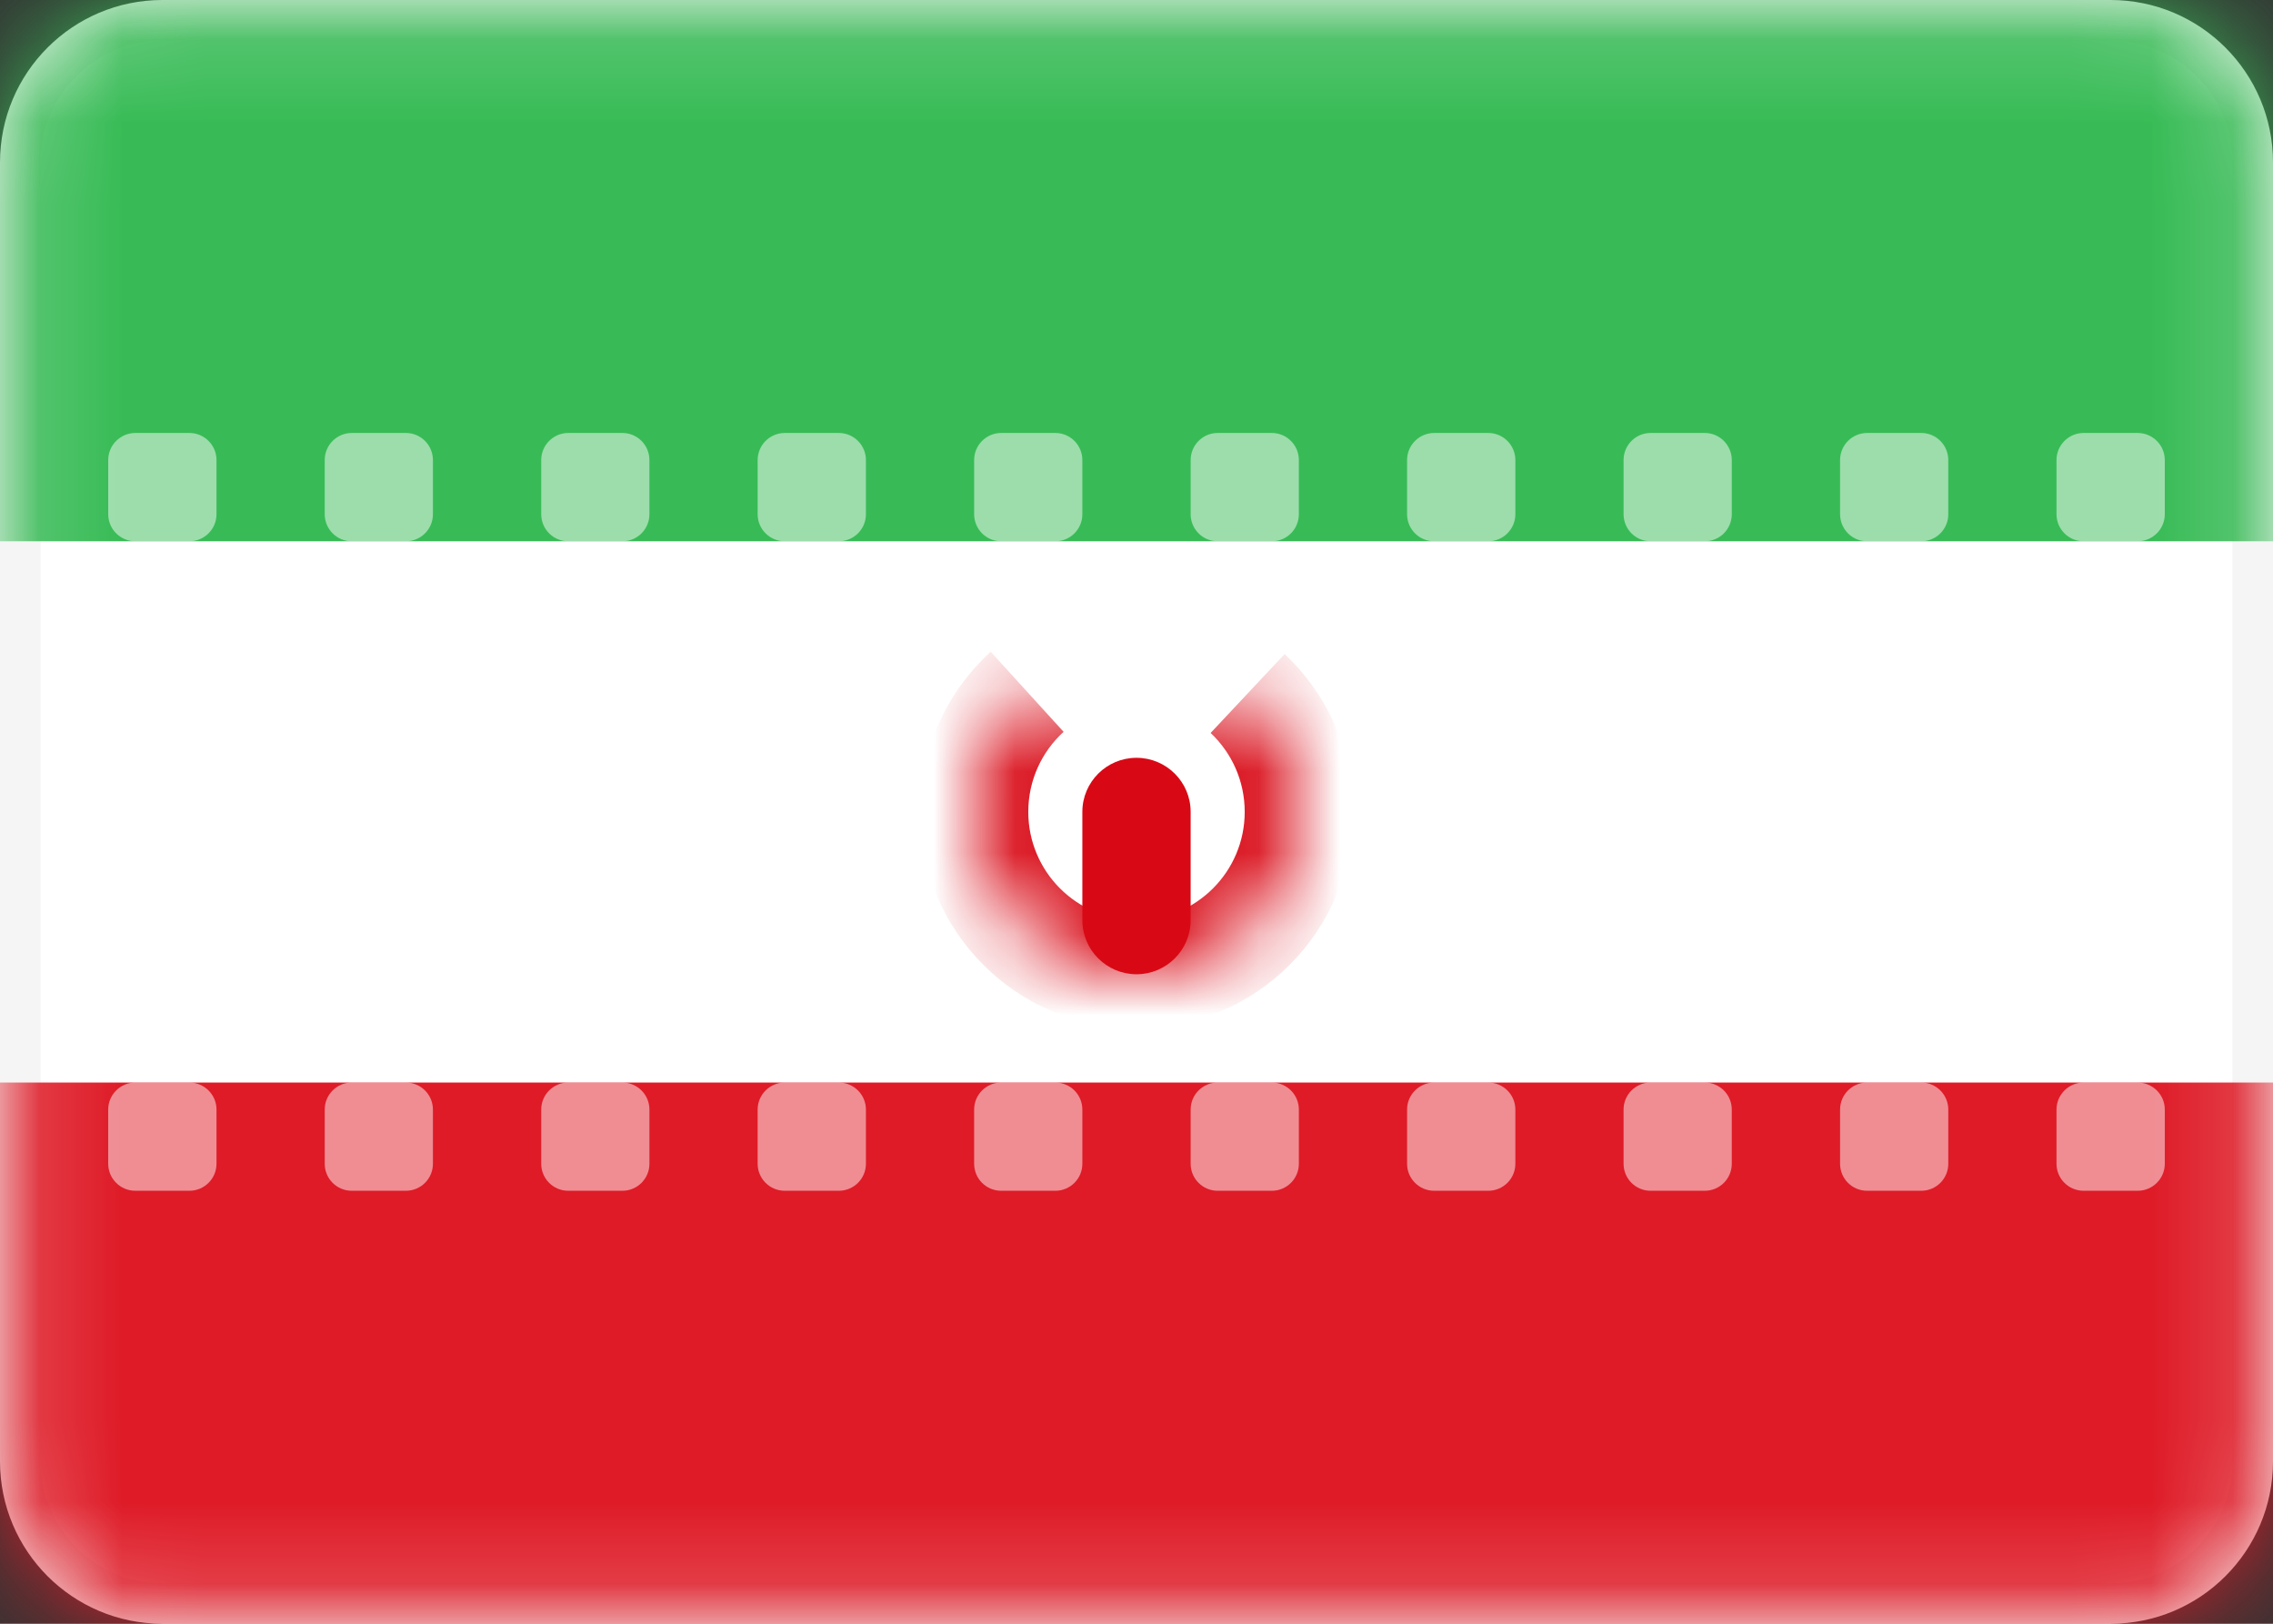
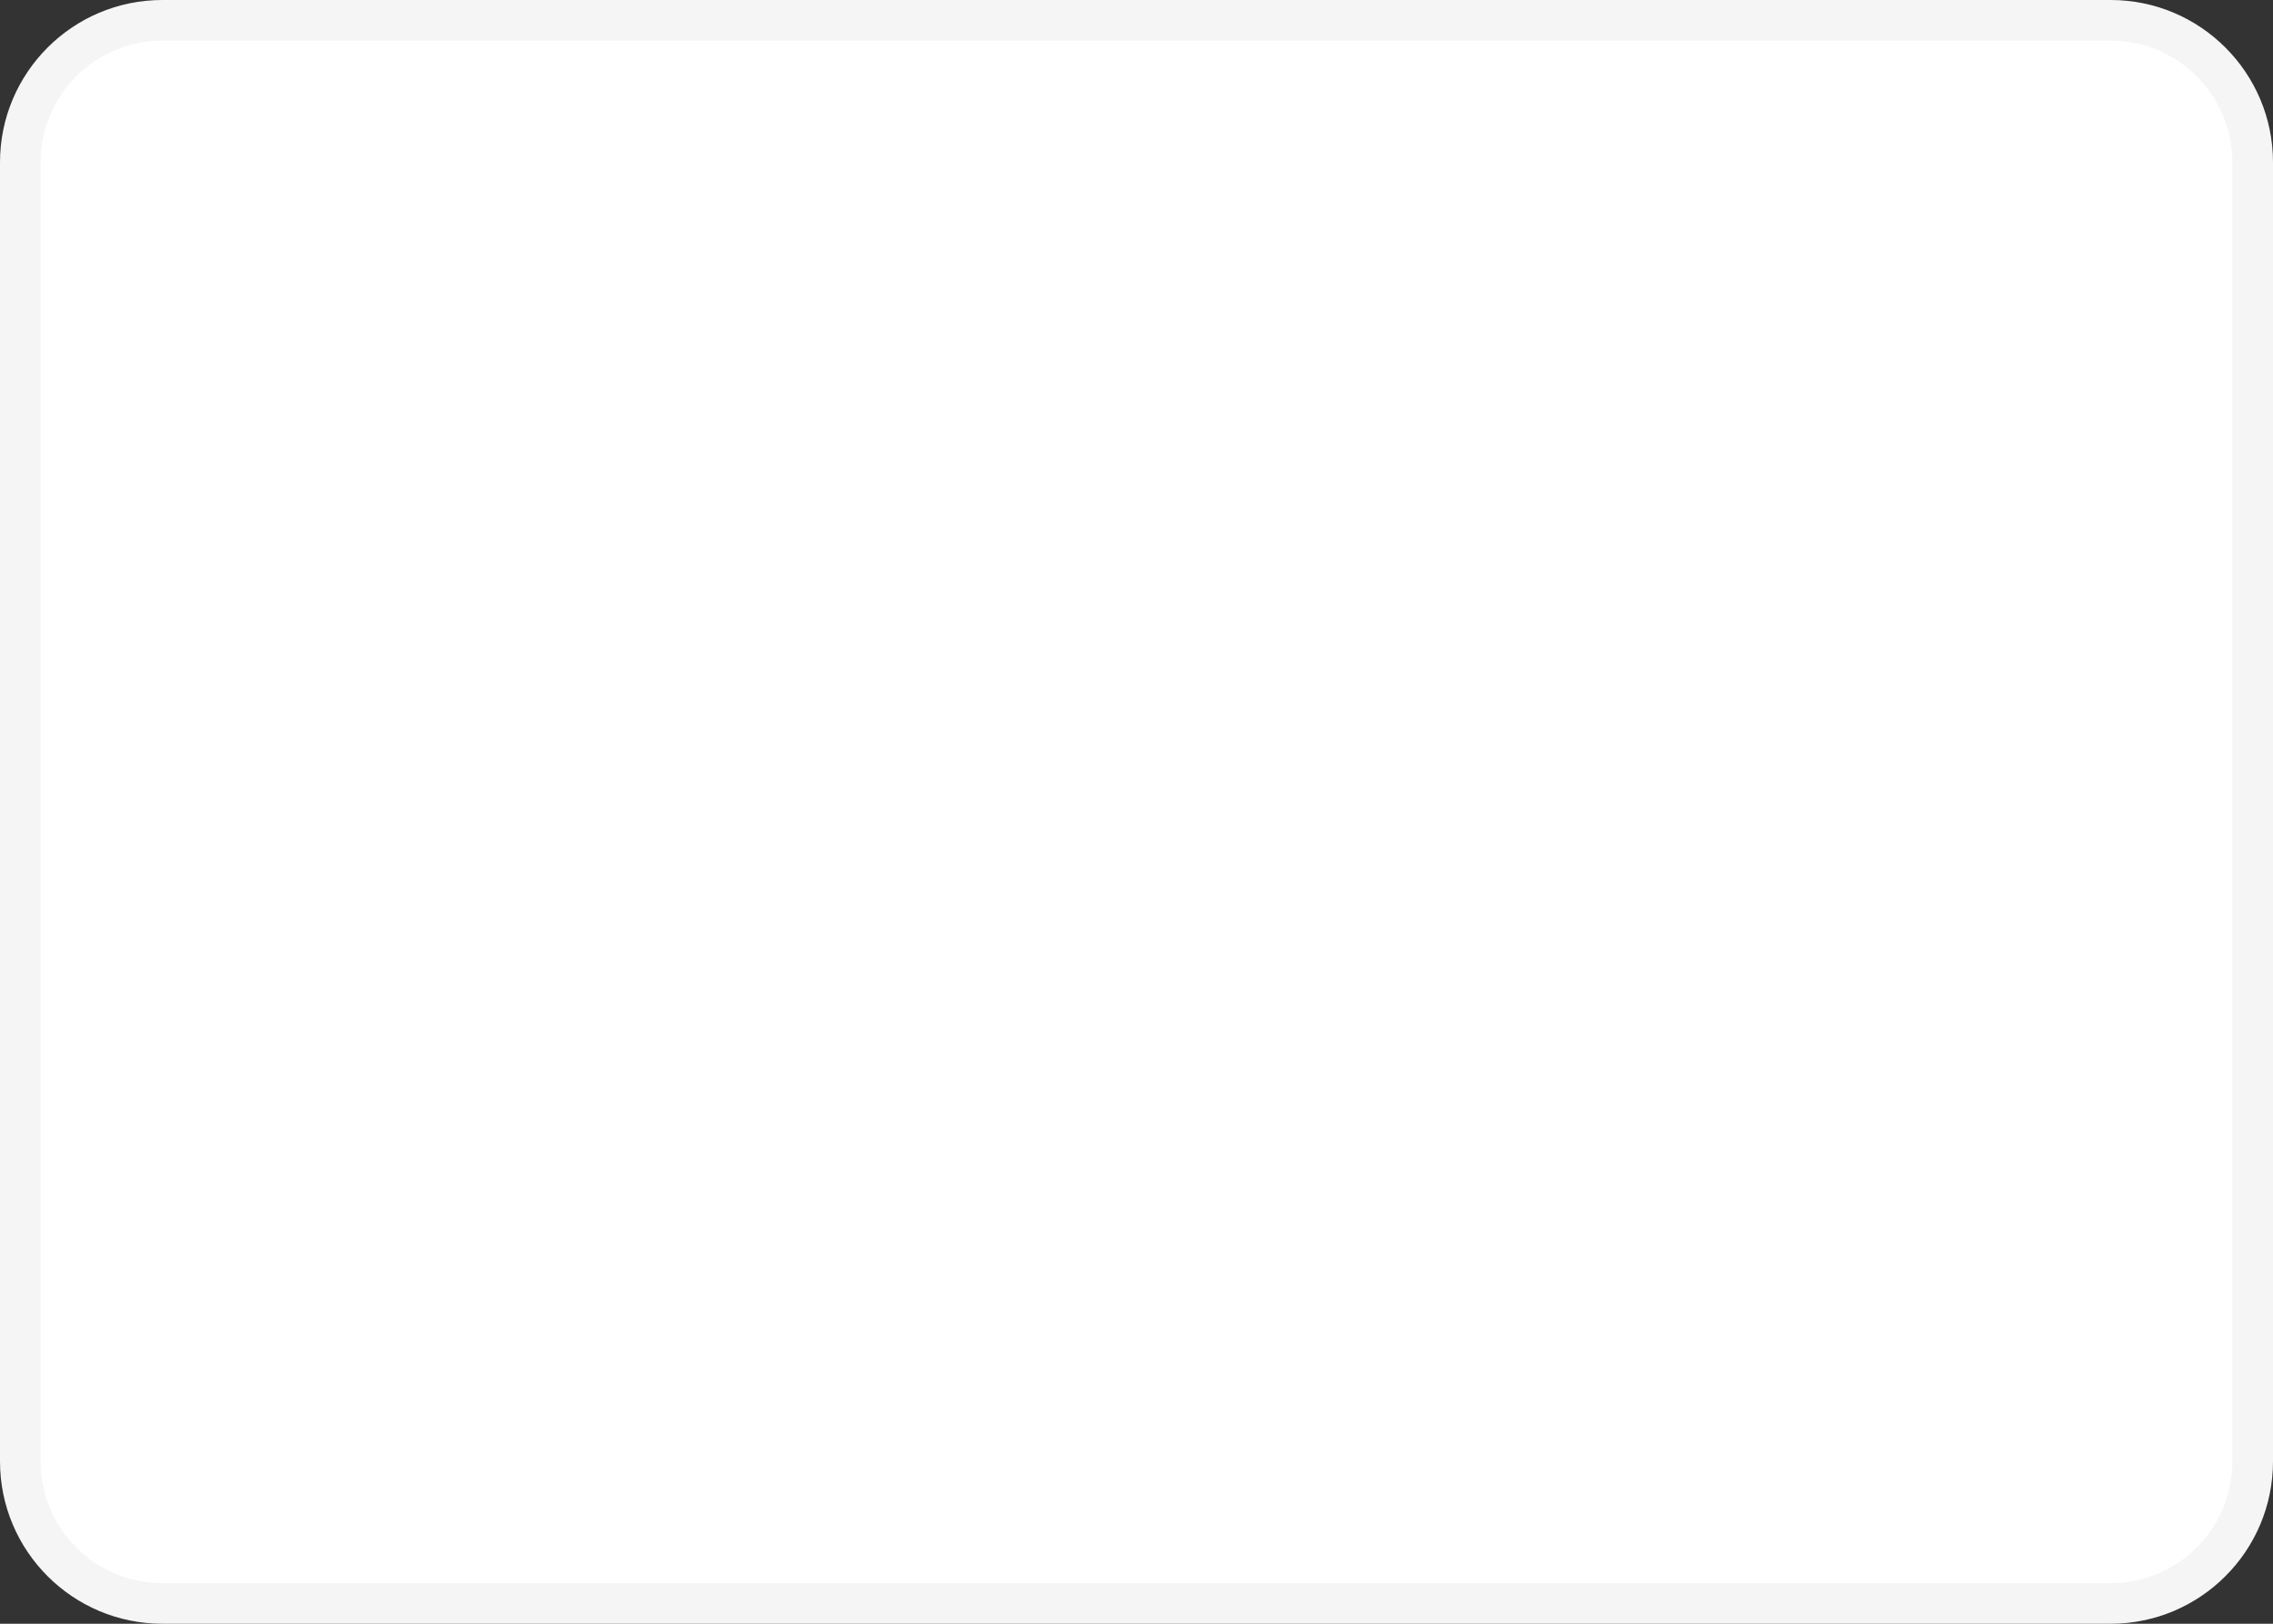
<svg xmlns="http://www.w3.org/2000/svg" width="28" height="20" viewBox="0 0 28 20" fill="none">
  <rect x="0" y="0" width="28" height="20" fill="#333333" stroke="none" />
  <path d="M2 0.25H26C26.966 0.25 27.75 1.034 27.75 2V18C27.75 18.966 26.966 19.75 26 19.75H2C1.034 19.75 0.25 18.966 0.25 18V2C0.25 1.034 1.034 0.25 2 0.25Z" fill="white" stroke="#F5F5F5" stroke-width="0.5" />
  <mask id="mask0_1756_987" style="mask-type:alpha" maskUnits="userSpaceOnUse" x="0" y="0" width="28" height="20">
-     <path d="M2 0.25H26C26.966 0.25 27.75 1.034 27.75 2V18C27.75 18.966 26.966 19.75 26 19.75H2C1.034 19.75 0.25 18.966 0.25 18V2C0.25 1.034 1.034 0.25 2 0.25Z" fill="white" stroke="white" stroke-width="0.5" />
-   </mask>
+     </mask>
  <g mask="url(#mask0_1756_987)">
-     <path fill-rule="evenodd" clip-rule="evenodd" d="M0 6.667H28V0H0V6.667Z" fill="#38BB56" />
-     <path fill-rule="evenodd" clip-rule="evenodd" d="M0 20H28V13.334H0V20Z" fill="#DE1B27" />
-     <path fill-rule="evenodd" clip-rule="evenodd" d="M1.667 5.333C1.483 5.333 1.333 5.483 1.333 5.667V6.333C1.333 6.518 1.483 6.667 1.667 6.667H2.333C2.517 6.667 2.667 6.518 2.667 6.333V5.667C2.667 5.483 2.517 5.333 2.333 5.333H1.667ZM4.333 5.333C4.149 5.333 4 5.483 4 5.667V6.333C4 6.518 4.149 6.667 4.333 6.667H5C5.184 6.667 5.333 6.518 5.333 6.333V5.667C5.333 5.483 5.184 5.333 5 5.333H4.333ZM6.667 5.667C6.667 5.483 6.816 5.333 7 5.333H7.667C7.851 5.333 8 5.483 8 5.667V6.333C8 6.518 7.851 6.667 7.667 6.667H7C6.816 6.667 6.667 6.518 6.667 6.333V5.667ZM9.667 5.333C9.483 5.333 9.333 5.483 9.333 5.667V6.333C9.333 6.518 9.483 6.667 9.667 6.667H10.333C10.517 6.667 10.667 6.518 10.667 6.333V5.667C10.667 5.483 10.517 5.333 10.333 5.333H9.667ZM12 5.667C12 5.483 12.149 5.333 12.333 5.333H13C13.184 5.333 13.333 5.483 13.333 5.667V6.333C13.333 6.518 13.184 6.667 13 6.667H12.333C12.149 6.667 12 6.518 12 6.333V5.667ZM15 5.333C14.816 5.333 14.667 5.483 14.667 5.667V6.333C14.667 6.518 14.816 6.667 15 6.667H15.667C15.851 6.667 16 6.518 16 6.333V5.667C16 5.483 15.851 5.333 15.667 5.333H15ZM17.333 5.667C17.333 5.483 17.483 5.333 17.667 5.333H18.333C18.517 5.333 18.667 5.483 18.667 5.667V6.333C18.667 6.518 18.517 6.667 18.333 6.667H17.667C17.483 6.667 17.333 6.518 17.333 6.333V5.667ZM20.333 5.333C20.149 5.333 20 5.483 20 5.667V6.333C20 6.518 20.149 6.667 20.333 6.667H21C21.184 6.667 21.333 6.518 21.333 6.333V5.667C21.333 5.483 21.184 5.333 21 5.333H20.333ZM22.667 5.667C22.667 5.483 22.816 5.333 23 5.333H23.667C23.851 5.333 24 5.483 24 5.667V6.333C24 6.518 23.851 6.667 23.667 6.667H23C22.816 6.667 22.667 6.518 22.667 6.333V5.667ZM25.667 5.333C25.483 5.333 25.333 5.483 25.333 5.667V6.333C25.333 6.518 25.483 6.667 25.667 6.667H26.333C26.517 6.667 26.667 6.518 26.667 6.333V5.667C26.667 5.483 26.517 5.333 26.333 5.333H25.667ZM1.333 13.667C1.333 13.483 1.483 13.334 1.667 13.334H2.333C2.517 13.334 2.667 13.483 2.667 13.667V14.334C2.667 14.518 2.517 14.667 2.333 14.667H1.667C1.483 14.667 1.333 14.518 1.333 14.334V13.667ZM4.333 13.334C4.149 13.334 4 13.483 4 13.667V14.334C4 14.518 4.149 14.667 4.333 14.667H5C5.184 14.667 5.333 14.518 5.333 14.334V13.667C5.333 13.483 5.184 13.334 5 13.334H4.333ZM6.667 13.667C6.667 13.483 6.816 13.334 7 13.334H7.667C7.851 13.334 8 13.483 8 13.667V14.334C8 14.518 7.851 14.667 7.667 14.667H7C6.816 14.667 6.667 14.518 6.667 14.334V13.667ZM9.667 13.334C9.483 13.334 9.333 13.483 9.333 13.667V14.334C9.333 14.518 9.483 14.667 9.667 14.667H10.333C10.517 14.667 10.667 14.518 10.667 14.334V13.667C10.667 13.483 10.517 13.334 10.333 13.334H9.667ZM12 13.667C12 13.483 12.149 13.334 12.333 13.334H13C13.184 13.334 13.333 13.483 13.333 13.667V14.334C13.333 14.518 13.184 14.667 13 14.667H12.333C12.149 14.667 12 14.518 12 14.334V13.667ZM15 13.334C14.816 13.334 14.667 13.483 14.667 13.667V14.334C14.667 14.518 14.816 14.667 15 14.667H15.667C15.851 14.667 16 14.518 16 14.334V13.667C16 13.483 15.851 13.334 15.667 13.334H15ZM17.333 13.667C17.333 13.483 17.483 13.334 17.667 13.334H18.333C18.517 13.334 18.667 13.483 18.667 13.667V14.334C18.667 14.518 18.517 14.667 18.333 14.667H17.667C17.483 14.667 17.333 14.518 17.333 14.334V13.667ZM20.333 13.334C20.149 13.334 20 13.483 20 13.667V14.334C20 14.518 20.149 14.667 20.333 14.667H21C21.184 14.667 21.333 14.518 21.333 14.334V13.667C21.333 13.483 21.184 13.334 21 13.334H20.333ZM22.667 13.667C22.667 13.483 22.816 13.334 23 13.334H23.667C23.851 13.334 24 13.483 24 13.667V14.334C24 14.518 23.851 14.667 23.667 14.667H23C22.816 14.667 22.667 14.518 22.667 14.334V13.667ZM25.667 13.334C25.483 13.334 25.333 13.483 25.333 13.667V14.334C25.333 14.518 25.483 14.667 25.667 14.667H26.333C26.517 14.667 26.667 14.518 26.667 14.334V13.667C26.667 13.483 26.517 13.334 26.333 13.334H25.667Z" fill="white" fill-opacity="0.5" />
    <mask id="path-6-inside-1_1756_987" fill="white">
-       <path fill-rule="evenodd" clip-rule="evenodd" d="M12.653 8.521C12.252 8.887 12 9.414 12 10C12 11.104 12.895 12 14 12V12C15.105 12 16 11.104 16 10C16 9.425 15.757 8.907 15.369 8.542" />
-     </mask>
+       </mask>
    <path d="M12.204 8.028C11.67 8.515 11.333 9.219 11.333 10H12.667C12.667 9.609 12.834 9.259 13.102 9.014L12.204 8.028ZM11.333 10C11.333 11.473 12.527 12.666 14 12.666V11.333C13.264 11.333 12.667 10.736 12.667 10H11.333ZM14 12.666C15.473 12.666 16.667 11.473 16.667 10H15.333C15.333 10.736 14.736 11.333 14 11.333V12.666ZM16.667 10C16.667 9.233 16.342 8.542 15.825 8.056L14.913 9.028C15.172 9.272 15.333 9.617 15.333 10H16.667Z" fill="#D80915" mask="url(#path-6-inside-1_1756_987)" />
    <path fill-rule="evenodd" clip-rule="evenodd" d="M13.333 10C13.333 9.632 13.632 9.334 14 9.334V9.334C14.368 9.334 14.667 9.632 14.667 10V11.334C14.667 11.702 14.368 12 14 12V12C13.632 12 13.333 11.702 13.333 11.334V10Z" fill="#D80915" />
  </g>
</svg>